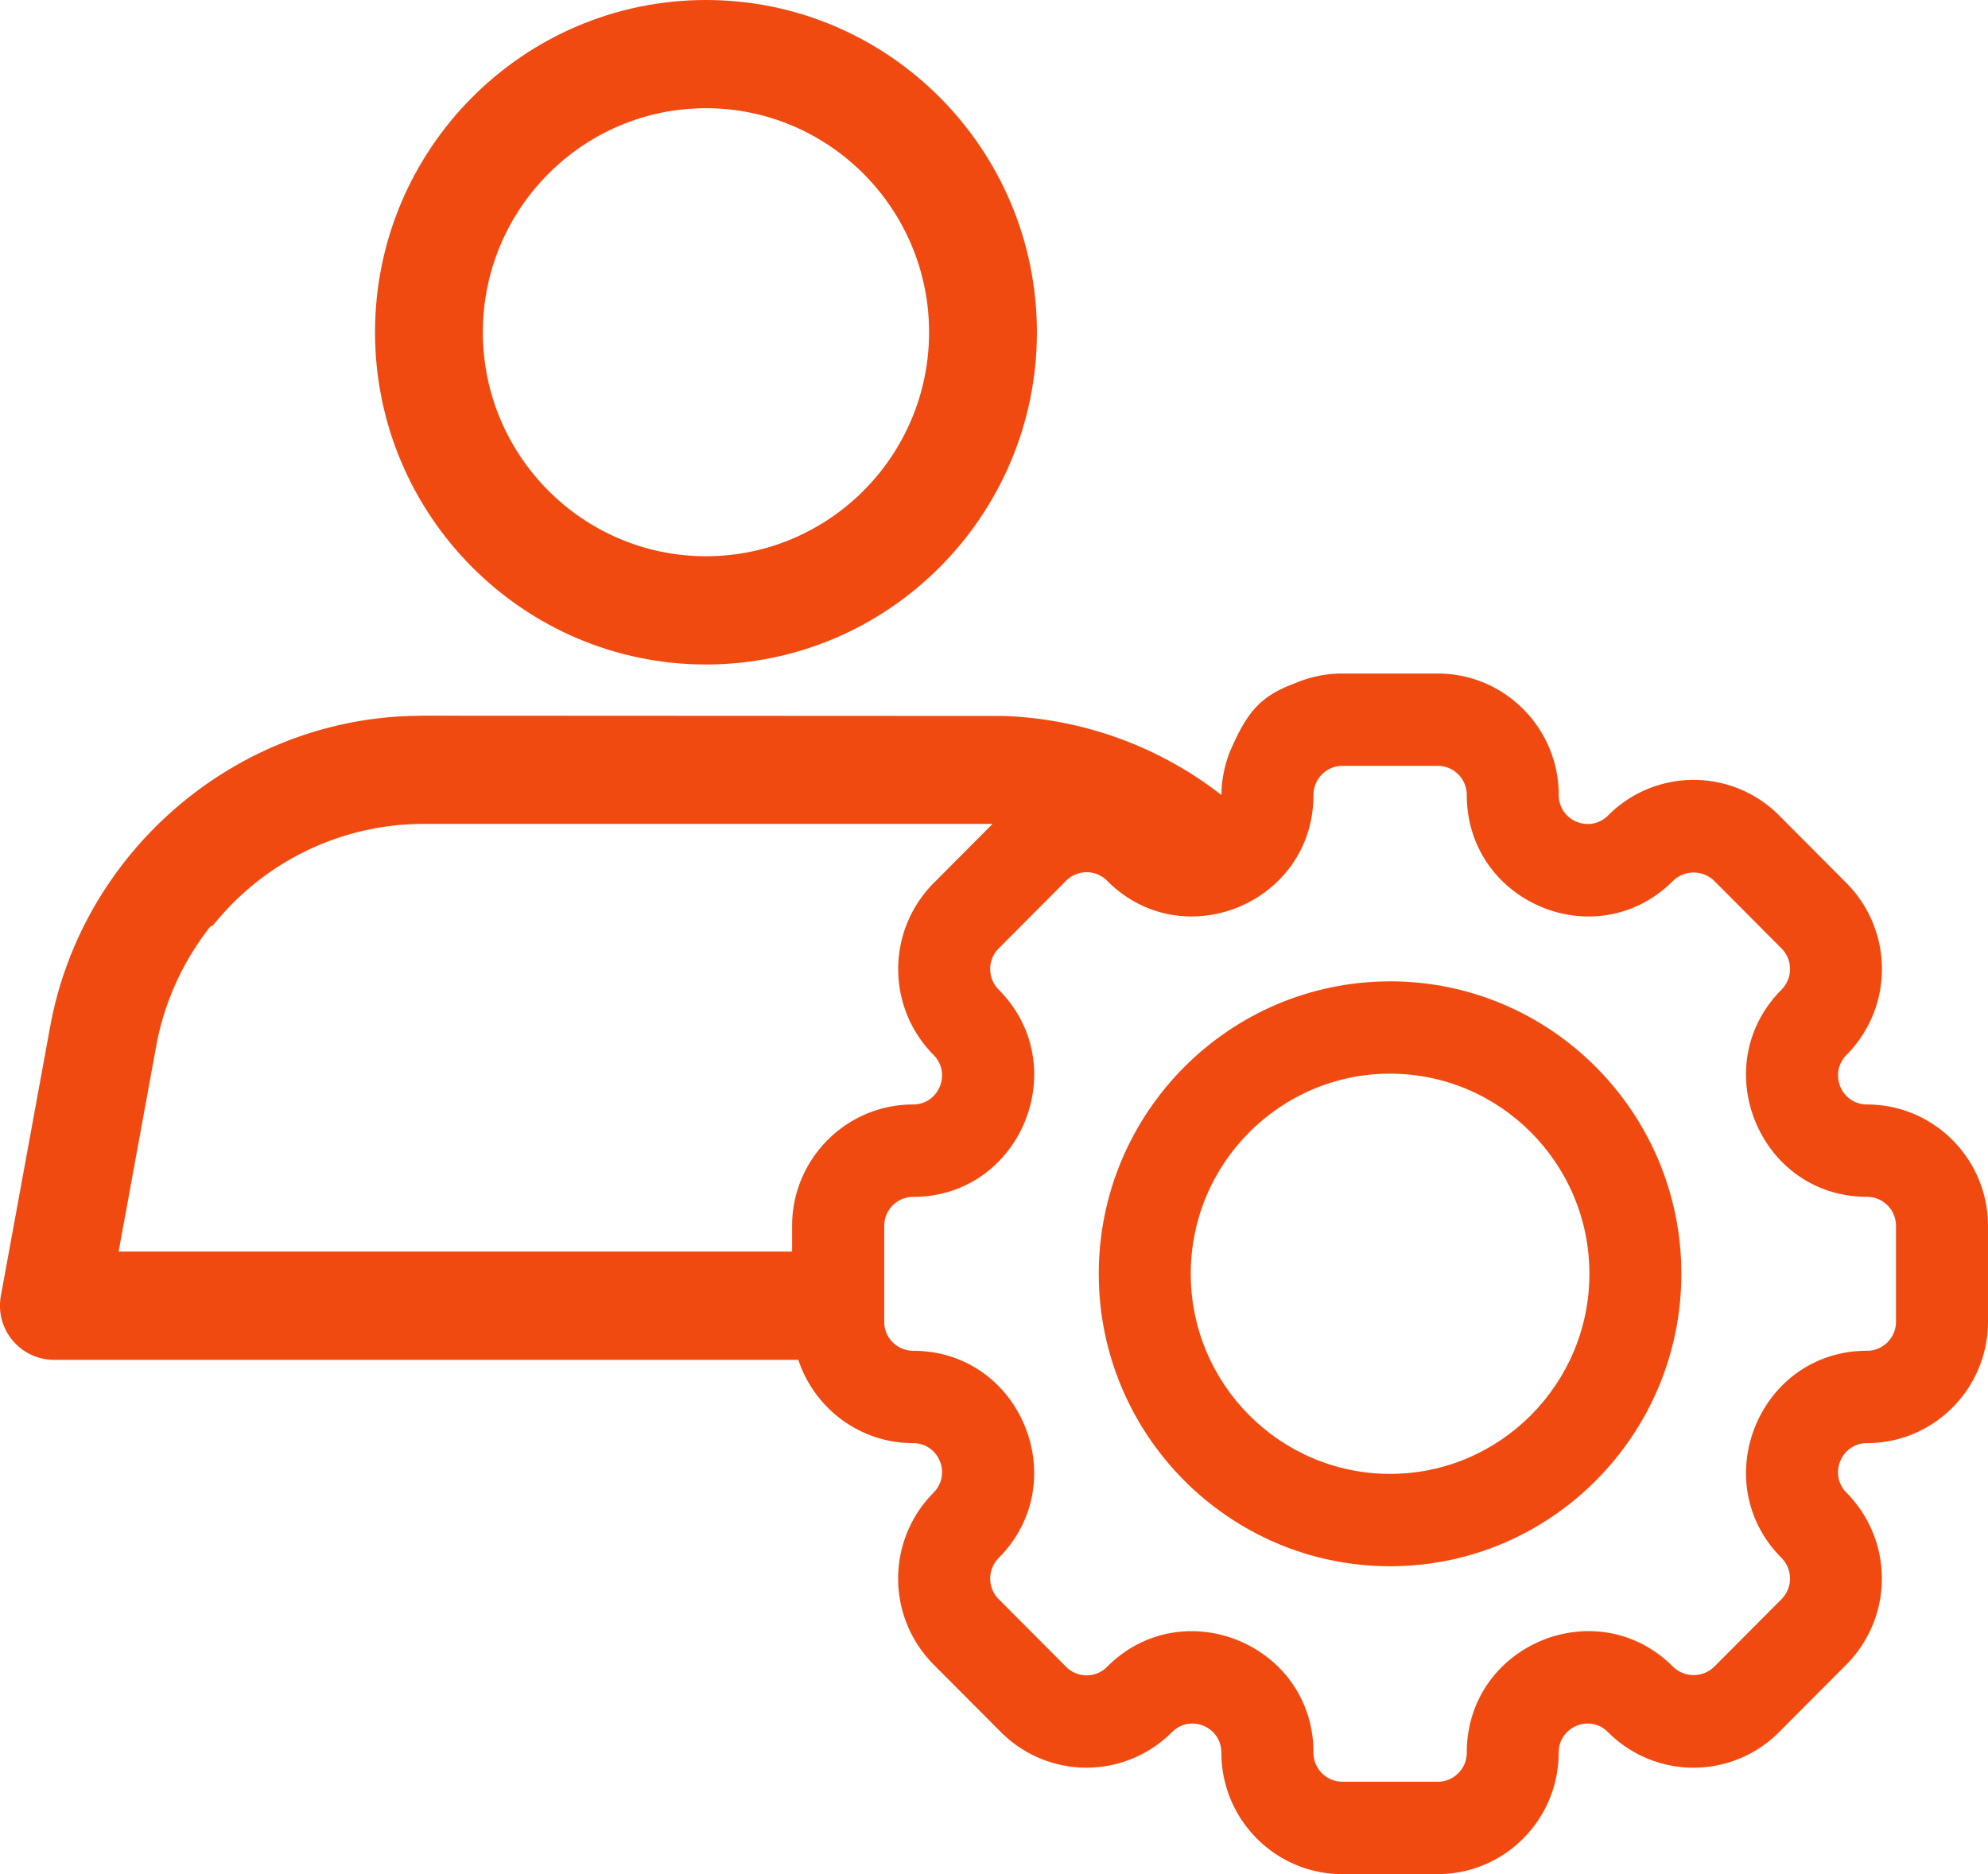
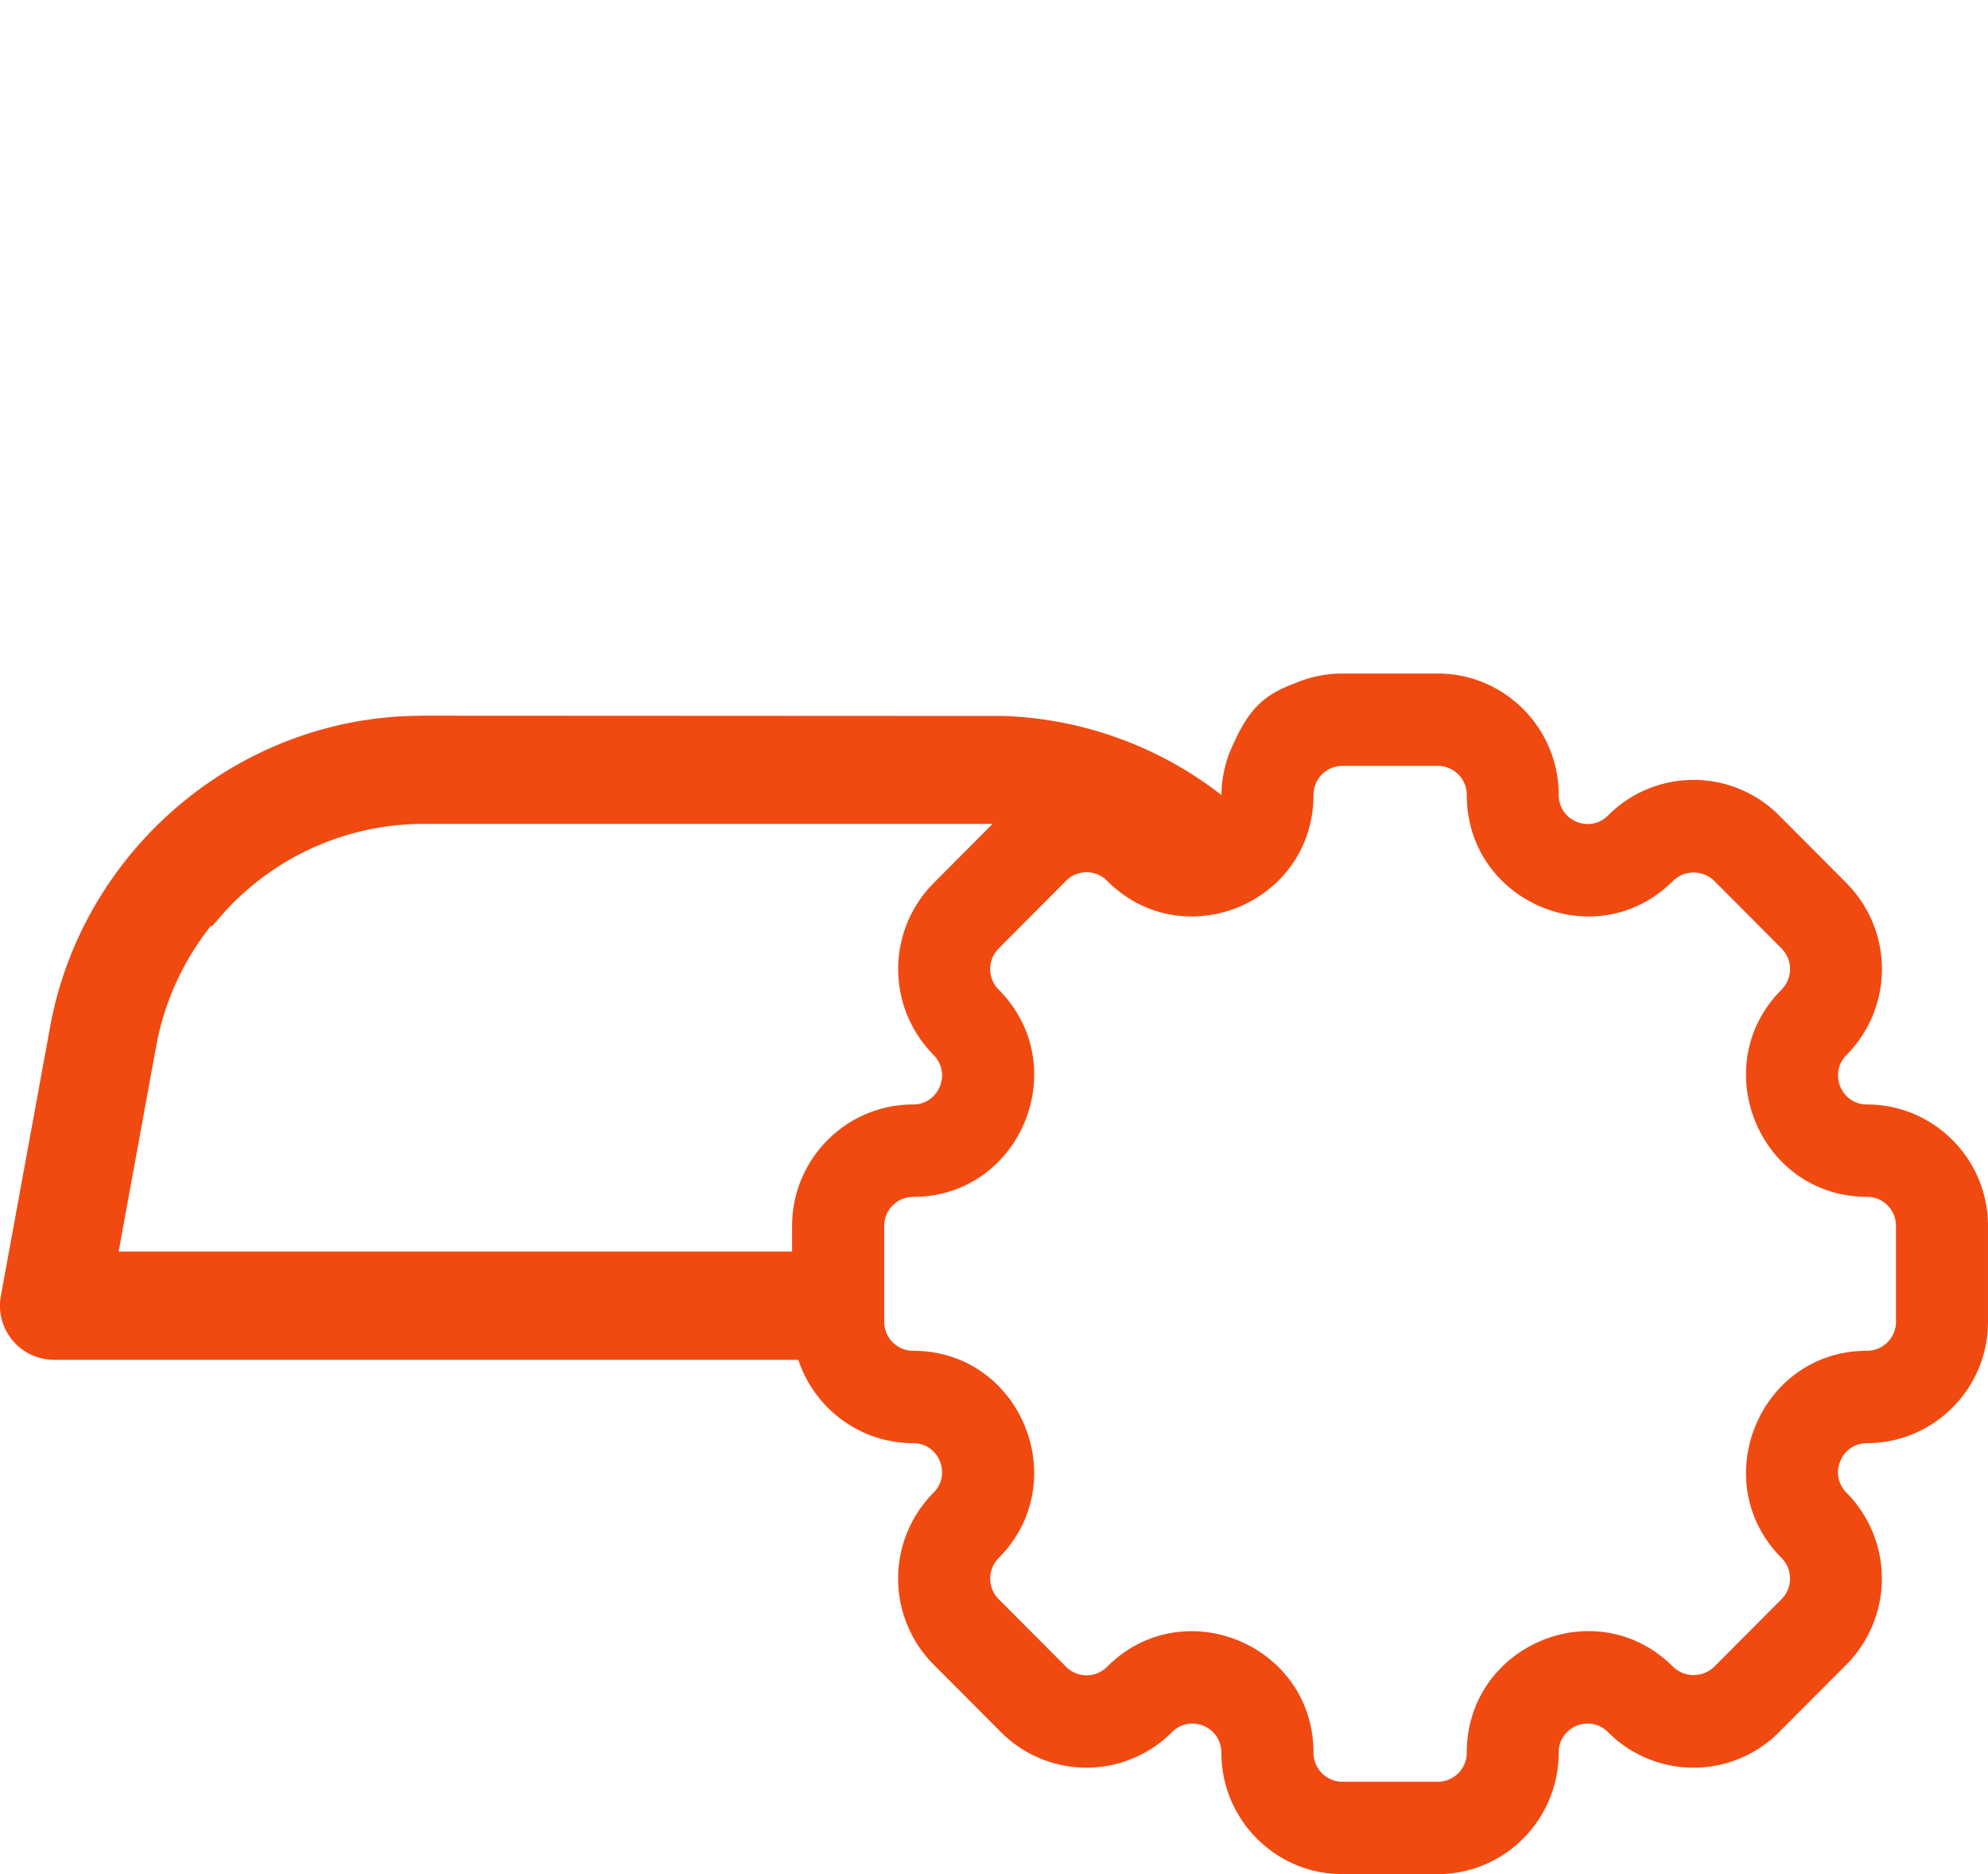
<svg xmlns="http://www.w3.org/2000/svg" width="70" height="66">
  <g fill="#f04a11">
-     <path d="M24.858 23.401c6.425 0 11.653-5.248 11.653-11.7C36.51 5.249 31.283 0 24.858 0c-6.425 0-11.653 5.25-11.653 11.701 0 6.452 5.228 11.7 11.653 11.7zm0-19.59c4.332 0 7.856 3.54 7.856 7.89s-3.524 7.888-7.856 7.888-7.856-3.539-7.856-7.888c0-4.35 3.524-7.89 7.856-7.89zM48.946 34.56c-5.655 0-10.257 4.62-10.257 10.298 0 5.68 4.602 10.3 10.257 10.3 5.656 0 10.257-4.62 10.257-10.3 0-5.679-4.601-10.299-10.257-10.299zm0 17.345c-3.87 0-7.018-3.16-7.018-7.047 0-3.885 3.148-7.047 7.018-7.047 3.87 0 7.019 3.162 7.019 7.047 0 3.886-3.15 7.047-7.019 7.047z" />
    <path d="M65.741 38.896c-.911 0-1.362-1.102-.72-1.747a4.293 4.293 0 0 0 0-6.046l-2.376-2.386a4.247 4.247 0 0 0-6.022 0c-.64.643-1.738.193-1.738-.723 0-2.357-1.912-4.275-4.26-4.275h-3.36c-.582 0-1.137.12-1.643.333-1.236.458-1.717.999-2.343 2.488-.165.456-.27.941-.27 1.454v.004a13.227 13.227 0 0 0-7.668-2.784l-20.429-.01-.486.01C8.212 25.416 2.887 30.02 1.765 36.16L.03 45.639a1.907 1.907 0 0 0 1.867 2.25H28.11c.562 1.702 2.16 2.933 4.039 2.933.91 0 1.364 1.1.72 1.747a4.293 4.293 0 0 0 0 6.046l2.377 2.386a4.249 4.249 0 0 0 6.02 0c.647-.647 1.74-.19 1.74.723 0 2.359 1.91 4.276 4.258 4.276h3.36c2.349 0 4.259-1.917 4.259-4.276 0-.915 1.094-1.369 1.738-.723a4.247 4.247 0 0 0 6.021 0l2.377-2.386a4.295 4.295 0 0 0 0-6.046c-.64-.644-.188-1.747.723-1.747 2.348 0 4.258-1.918 4.258-4.276v-3.374c0-2.358-1.91-4.276-4.259-4.276zm-37.85 4.275v.905H4.177l1.322-7.229a9.572 9.572 0 0 1 1.922-4.235h.054l.247-.287a9.479 9.479 0 0 1 7.19-3.31h19.944c.03 0 .06.004.09.004l-2.075 2.084a4.296 4.296 0 0 0 0 6.048c.641.645.188 1.745-.723 1.745-2.348 0-4.257 1.918-4.257 4.275zm37.851 4.398c-3.785 0-5.689 4.609-3.01 7.299a1.03 1.03 0 0 1 0 1.447l-2.376 2.386a1.041 1.041 0 0 1-1.442 0c-2.675-2.689-7.267-.782-7.267 3.022 0 .565-.458 1.024-1.02 1.024h-3.36a1.02 1.02 0 0 1-1.017-1.024c0-3.808-4.6-5.705-7.27-3.022-.399.4-1.043.398-1.44 0l-2.377-2.386a1.029 1.029 0 0 1 0-1.446c2.677-2.688.777-7.299-3.01-7.299a1.02 1.02 0 0 1-1.018-1.023v-3.375c0-.564.457-1.022 1.018-1.022 3.785 0 5.69-4.61 3.01-7.3a1.03 1.03 0 0 1 0-1.447l2.376-2.386a1.016 1.016 0 0 1 1.442 0c2.675 2.688 7.269.782 7.269-3.023 0-.564.456-1.023 1.018-1.023h3.36c.562 0 1.019.459 1.019 1.024 0 3.801 4.59 5.713 7.267 3.022a1.042 1.042 0 0 1 1.442 0l2.376 2.386a1.03 1.03 0 0 1 0 1.447c-2.678 2.687-.779 7.298 3.01 7.298.561 0 1.018.459 1.018 1.023v3.375h.001c0 .564-.457 1.023-1.019 1.023z" />
  </g>
</svg>